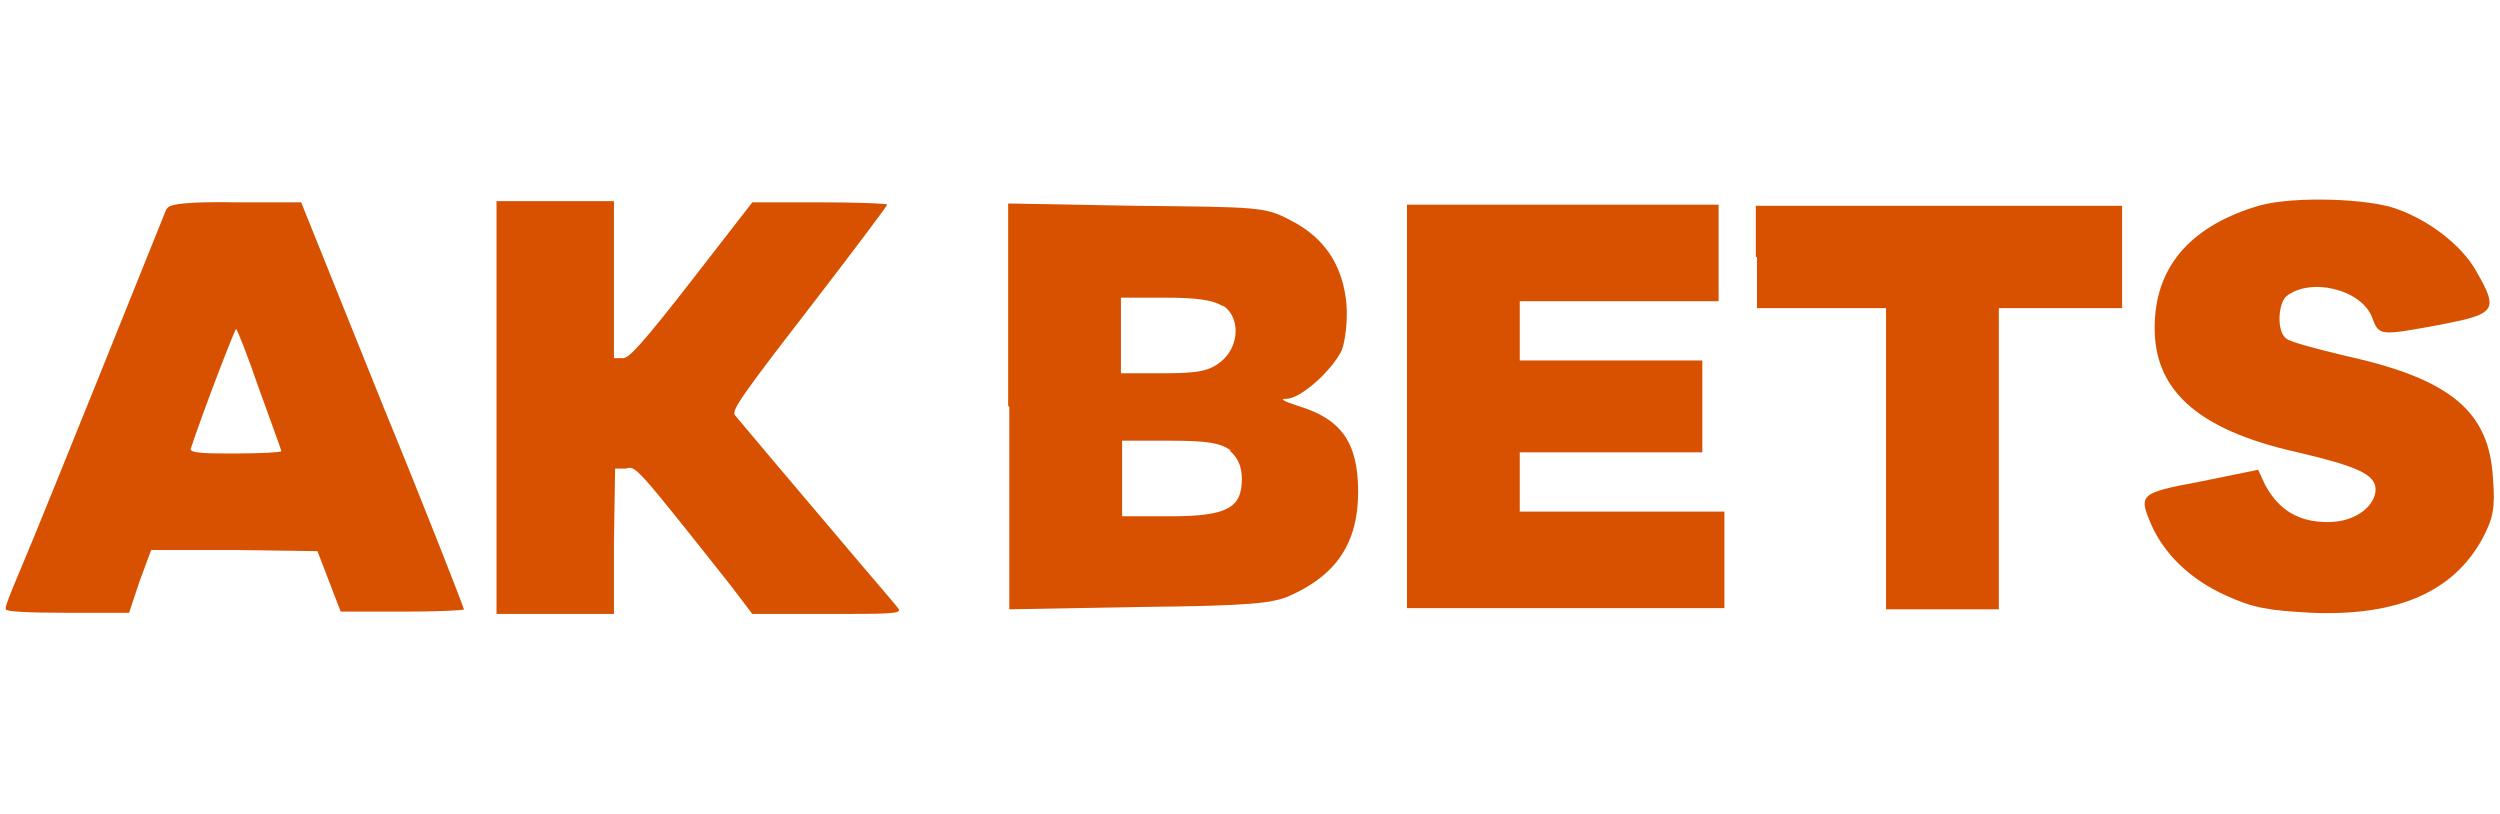
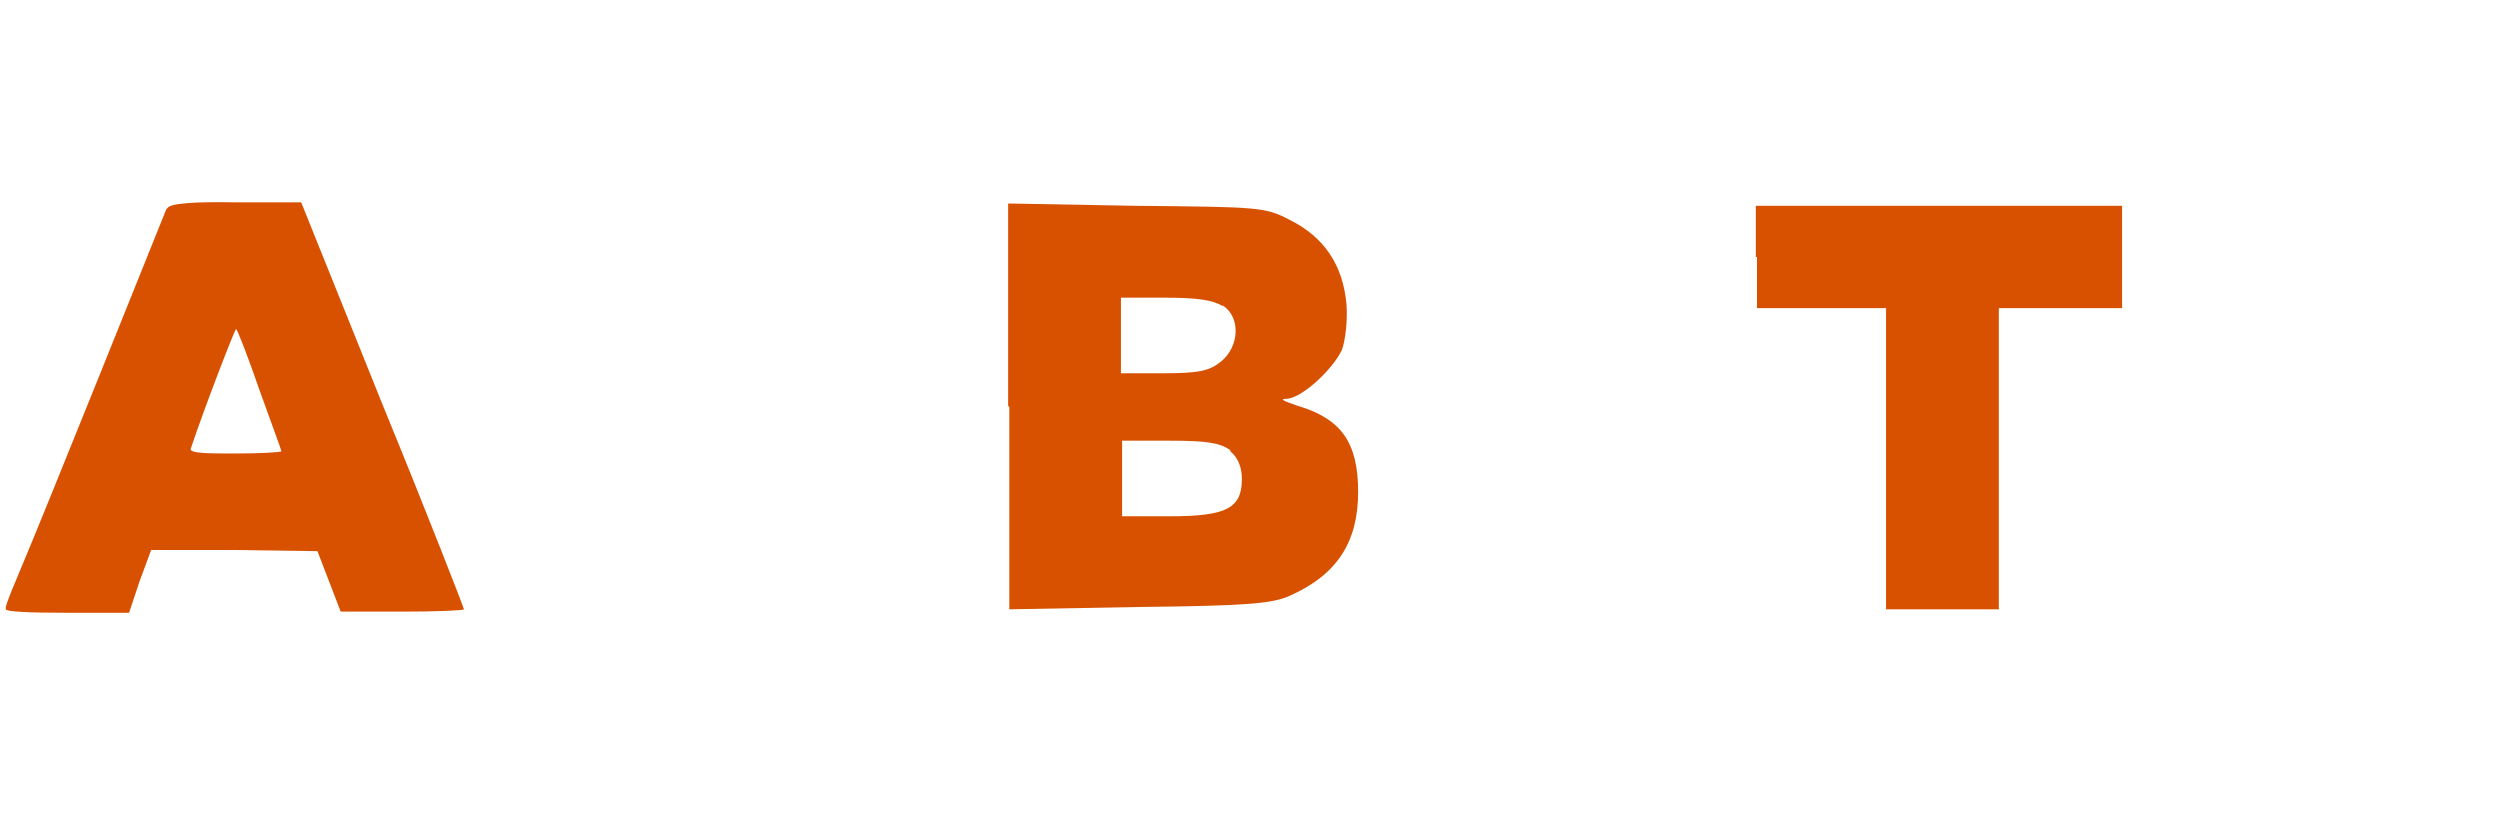
<svg xmlns="http://www.w3.org/2000/svg" version="1.1" viewBox="0 0 215 70">
  <defs>
    <style>
      .cls-1 {
        fill: #d85100;
      }
    </style>
  </defs>
  <g>
    <g id="Layer_1">
      <g>
        <g>
          <path class="cls-1" d="M14.3,18c-.4,1-10.6,26.4-12.3,30.4s-1.5,3.8-1.5,4,1.9.3,5.3.3h5.3l.9-2.7,1-2.7h7.1c0,0,7.2.1,7.2.1l1,2.6,1,2.6h5.3c2.9,0,5.3-.1,5.3-.2s-3.1-8.1-7-17.6l-7-17.4h-5.6q-5.6-.1-5.9.5ZM22.3,33.5c1,2.8,1.9,5.2,1.9,5.3s-1.8.2-4,.2-3.9,0-3.8-.4c1.2-3.6,3.8-10.3,3.9-10.3s1,2.3,2,5.2Z" />
-           <path class="cls-1" d="M42.7,35.1v17.7h10.1v-6.3c0,0,.1-6.2.1-6.2h.9c.9-.2.6-.6,9,10l1.9,2.5h6.4c5.1,0,6.4,0,6.2-.4-.1-.2-1.6-1.9-3.2-3.8-4.5-5.3-10.5-12.4-10.9-12.9-.3-.4.6-1.7,6.4-9.2,3.7-4.8,6.7-8.8,6.7-8.9s-2.6-.2-5.8-.2h-5.8s-5.2,6.7-5.2,6.7c-4.2,5.4-5.4,6.7-5.9,6.7h-.8c0,0,0-6.7,0-6.7v-6.8h-10.1v17.7Z" />
        </g>
-         <path class="cls-1" d="M193.9,17.8c-5.7,1.8-8.6,5.3-8.6,10.4s3.3,8.7,12.3,10.7c5.1,1.2,6.7,1.9,6.7,3.2s-1.6,2.8-4.1,2.8-4.2-1-5.4-3.2l-.6-1.3-4.9,1c-5.3,1-5.4,1.1-4.3,3.7,1.1,2.5,3.3,4.7,6.4,6.1,2.4,1.1,3.7,1.3,7.4,1.5,7.4.3,12.2-1.8,14.7-6.4.9-1.7,1.1-2.6.9-5.1-.3-5.8-3.6-8.6-12.7-10.6-2.5-.6-4.8-1.2-5.1-1.5-.8-.6-.7-2.9,0-3.6,2.1-1.7,6.5-.6,7.4,1.8.6,1.6.6,1.6,6,.6,4.6-.9,4.9-1.2,3-4.5-1.3-2.4-4.4-4.7-7.4-5.6-2.9-.8-9.1-.9-11.7,0Z" />
        <path class="cls-1" d="M86.8,35v17.4l11.2-.2c9.5-.1,11.5-.3,13-1,4-1.8,5.8-4.6,5.8-8.9s-1.5-6.3-5.2-7.4c-1.2-.4-1.6-.6-1-.6,1.3,0,4-2.5,4.8-4.2.3-.8.5-2.5.4-3.9-.3-3.4-1.9-5.8-4.9-7.3-2.1-1.1-2.7-1.1-13.2-1.2l-11-.2v17.4ZM105.2,26.3c1.5,1,1.4,3.5-.2,4.8-1,.8-1.9,1-4.9,1h-3.7v-6.5h3.8c2.7,0,4.1.2,4.9.7ZM105.8,38.8c.7.6,1,1.4,1,2.4,0,2.5-1.3,3.2-6.2,3.2h-4.1v-6.5h4.1c3.3,0,4.3.2,5.2.8Z" />
-         <path class="cls-1" d="M121,35v17.3h27.3v-8.3h-17.6v-5.1h15.7v-7.9h-15.7v-5.1h17.1v-8.3h-26.8v17.3Z" />
        <path class="cls-1" d="M151.1,22.1v4.4h11.1v25.9h9.7v-25.9h10.6v-8.8h-31.5v4.4Z" />
      </g>
    </g>
  </g>
</svg>